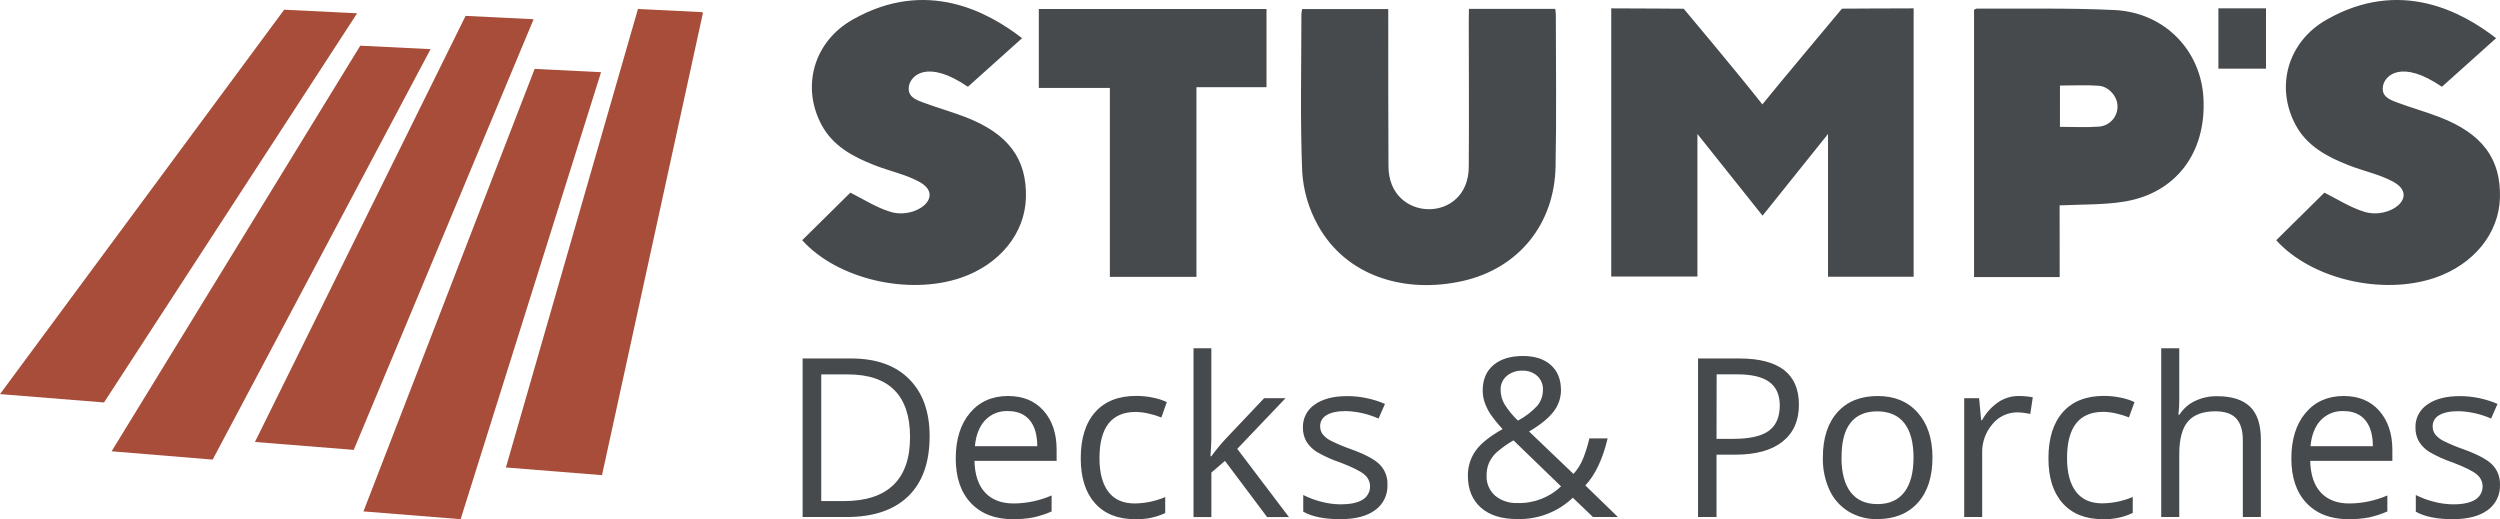
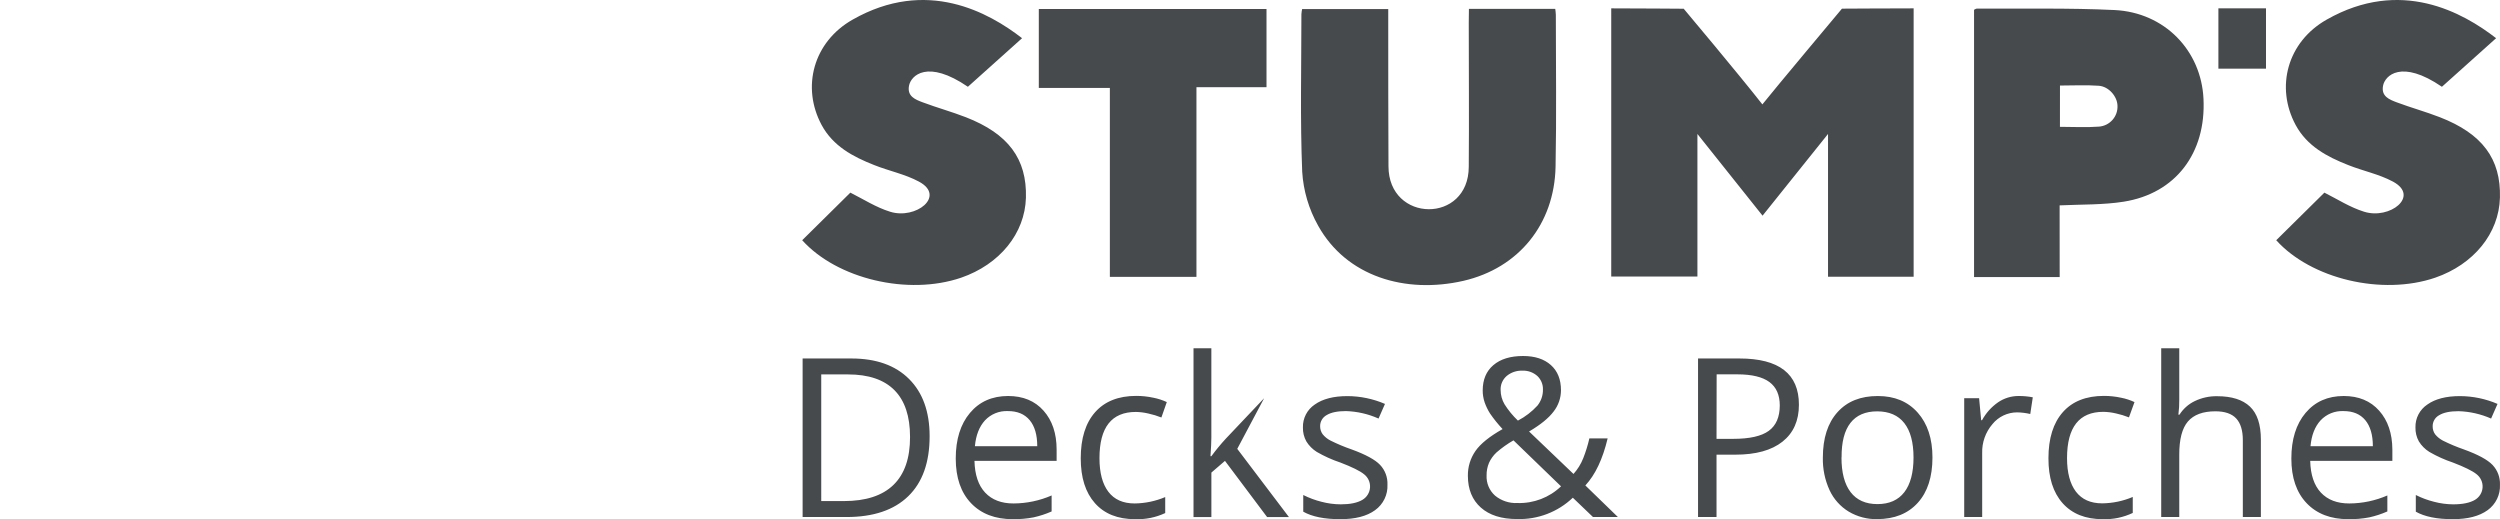
<svg xmlns="http://www.w3.org/2000/svg" width="260px" height="54px" viewBox="0 0 260 54" version="1.1">
  <title>stumps-logo-fullColor</title>
  <g id="Symbols" stroke="none" stroke-width="1" fill="none" fill-rule="evenodd">
    <g id="Section-/-Footer" transform="translate(-255, 0)" fill-rule="nonzero">
      <g id="stumps-logo-fullColor" transform="translate(255, 0)">
-         <path d="M96.681,45.368 C96.681,48.092 95.939,50.172 94.454,51.611 C92.97,53.049 90.836,53.769 88.053,53.771 L83.472,53.771 L83.472,37.282 L88.543,37.282 C91.118,37.282 93.118,37.993 94.543,39.415 C95.968,40.836 96.681,42.821 96.681,45.368 Z M94.644,45.435 C94.644,43.287 94.103,41.667 93.021,40.577 C91.939,39.486 90.33,38.94 88.192,38.94 L85.409,38.94 L85.409,52.112 L87.753,52.112 C90.046,52.112 91.77,51.55 92.924,50.426 C94.078,49.302 94.651,47.639 94.644,45.435 Z M105.328,53.995 C103.495,53.995 102.048,53.441 100.989,52.332 C99.93,51.222 99.399,49.676 99.397,47.692 C99.397,45.699 99.89,44.117 100.875,42.945 C101.86,41.773 103.182,41.186 104.841,41.184 C106.397,41.184 107.627,41.693 108.531,42.712 C109.435,43.73 109.887,45.074 109.889,46.744 L109.889,47.928 L101.345,47.928 C101.38,49.379 101.751,50.481 102.458,51.233 C103.165,51.986 104.149,52.361 105.408,52.359 C106.772,52.354 108.12,52.071 109.369,51.527 L109.369,53.191 C108.763,53.458 108.132,53.664 107.485,53.807 C106.774,53.943 106.051,54.006 105.328,53.995 L105.328,53.995 Z M104.818,42.753 C103.92,42.712 103.049,43.066 102.436,43.721 C101.844,44.37 101.495,45.265 101.39,46.406 L107.874,46.406 C107.874,45.228 107.611,44.324 107.084,43.693 C106.557,43.063 105.802,42.75 104.818,42.753 Z M118.049,53.995 C116.253,53.995 114.862,53.441 113.875,52.332 C112.887,51.222 112.395,49.665 112.397,47.659 C112.397,45.59 112.897,43.992 113.897,42.864 C114.897,41.737 116.321,41.173 118.169,41.173 C118.769,41.173 119.368,41.237 119.955,41.364 C120.436,41.458 120.903,41.61 121.347,41.816 L120.785,43.419 C120.344,43.244 119.89,43.106 119.427,43.006 C119.001,42.905 118.565,42.85 118.127,42.842 C115.606,42.842 114.345,44.444 114.345,47.648 C114.345,49.166 114.653,50.33 115.269,51.142 C115.885,51.953 116.796,52.359 118.002,52.359 C119.096,52.347 120.176,52.121 121.183,51.694 L121.183,53.358 C120.204,53.816 119.13,54.035 118.049,53.995 L118.049,53.995 Z M125.984,47.443 C126.445,46.816 126.94,46.214 127.467,45.64 L131.472,41.411 L133.698,41.411 L128.675,46.68 L134.049,53.774 L131.778,53.774 L127.397,47.931 L125.984,49.148 L125.984,53.774 L124.125,53.774 L124.125,36.223 L125.981,36.223 L125.981,45.526 C125.981,45.94 125.95,46.58 125.889,47.443 L125.984,47.443 Z M144.296,50.399 C144.346,51.447 143.86,52.449 143.005,53.061 C142.144,53.686 140.938,53.997 139.387,53.995 C137.743,53.995 136.46,53.736 135.538,53.216 L135.538,51.48 C136.148,51.787 136.792,52.026 137.455,52.19 C138.1,52.359 138.764,52.447 139.431,52.451 C140.411,52.451 141.168,52.296 141.694,51.982 C142.155,51.71 142.451,51.228 142.484,50.694 C142.517,50.161 142.283,49.646 141.858,49.32 C141.441,48.978 140.624,48.574 139.409,48.108 C138.552,47.823 137.727,47.451 136.946,46.999 C136.505,46.724 136.133,46.351 135.861,45.909 C135.614,45.465 135.491,44.963 135.504,44.456 C135.477,43.503 135.942,42.602 136.737,42.071 C137.561,41.487 138.689,41.195 140.122,41.195 C141.469,41.198 142.801,41.474 144.037,42.007 L143.369,43.53 C142.304,43.055 141.155,42.791 139.988,42.753 C139.097,42.753 138.426,42.892 137.973,43.169 C137.55,43.398 137.289,43.841 137.294,44.32 C137.289,44.618 137.378,44.909 137.55,45.152 C137.773,45.43 138.053,45.657 138.371,45.818 C139.075,46.169 139.801,46.474 140.545,46.73 C142.014,47.264 143.008,47.802 143.525,48.344 C144.048,48.898 144.326,49.638 144.296,50.399 Z M152.659,49.495 C152.643,48.57 152.918,47.663 153.447,46.902 C153.97,46.149 154.911,45.391 156.269,44.625 C155.792,44.117 155.355,43.574 154.961,43 C154.732,42.639 154.546,42.253 154.404,41.849 C154.268,41.45 154.199,41.031 154.201,40.61 C154.201,39.48 154.572,38.6 155.314,37.97 C156.056,37.339 157.086,37.024 158.403,37.024 C159.626,37.024 160.588,37.338 161.29,37.964 C161.991,38.591 162.342,39.465 162.342,40.588 C162.34,41.392 162.069,42.173 161.571,42.806 C161.059,43.486 160.21,44.176 159.024,44.875 L163.644,49.292 C164.076,48.81 164.419,48.255 164.657,47.653 C164.921,46.984 165.134,46.295 165.294,45.593 L167.195,45.593 C166.683,47.745 165.91,49.376 164.877,50.487 L168.261,53.771 L165.67,53.771 L163.574,51.763 C162.019,53.246 159.932,54.045 157.78,53.982 C156.158,53.982 154.901,53.583 154.006,52.786 C153.112,51.99 152.663,50.892 152.659,49.495 Z M157.819,52.315 C159.501,52.368 161.134,51.742 162.347,50.579 L157.402,45.798 C156.768,46.161 156.173,46.586 155.623,47.066 C155.299,47.371 155.038,47.736 154.855,48.141 C154.682,48.556 154.597,49.002 154.605,49.45 C154.568,50.244 154.891,51.013 155.484,51.544 C156.139,52.082 156.972,52.357 157.819,52.315 L157.819,52.315 Z M156.066,40.565 C156.067,41.086 156.207,41.597 156.472,42.046 C156.864,42.667 157.332,43.237 157.864,43.743 C158.627,43.345 159.314,42.816 159.895,42.182 C160.274,41.711 160.476,41.122 160.466,40.518 C160.484,39.986 160.272,39.471 159.884,39.104 C159.457,38.723 158.898,38.524 158.326,38.549 C157.731,38.527 157.149,38.724 156.692,39.104 C156.27,39.47 156.039,40.008 156.066,40.565 L156.066,40.565 Z M187.088,42.088 C187.088,43.752 186.517,45.035 185.374,45.937 C184.231,46.839 182.596,47.288 180.468,47.285 L178.519,47.285 L178.519,53.771 L176.596,53.771 L176.596,37.282 L180.899,37.282 C185.025,37.282 187.088,38.884 187.088,42.088 Z M178.519,45.64 L180.251,45.64 C181.957,45.64 183.191,45.363 183.952,44.808 C184.713,44.254 185.094,43.374 185.096,42.168 C185.096,41.078 184.738,40.266 184.022,39.734 C183.305,39.201 182.192,38.934 180.682,38.932 L178.531,38.932 L178.519,45.64 Z M200.976,47.579 C200.976,49.595 200.467,51.167 199.448,52.293 C198.429,53.419 197.022,53.984 195.226,53.99 C194.187,54.01 193.163,53.74 192.271,53.211 C191.402,52.683 190.709,51.911 190.281,50.992 C189.79,49.925 189.549,48.76 189.577,47.587 C189.577,45.574 190.082,44.002 191.093,42.873 C192.104,41.743 193.508,41.181 195.304,41.187 C197.041,41.187 198.42,41.762 199.443,42.914 C200.465,44.066 200.976,45.621 200.976,47.579 Z M191.514,47.579 C191.514,49.155 191.831,50.357 192.465,51.184 C193.1,52.01 194.028,52.424 195.248,52.426 C196.479,52.426 197.412,52.014 198.048,51.189 C198.685,50.365 199.004,49.163 199.006,47.584 C199.006,46.011 198.686,44.817 198.048,44.004 C197.41,43.191 196.469,42.783 195.226,42.781 C193.996,42.781 193.068,43.183 192.443,43.987 C191.818,44.792 191.512,45.989 191.525,47.579 L191.514,47.579 Z M209.926,41.184 C210.424,41.18 210.921,41.225 211.41,41.32 L211.148,43.056 C210.703,42.952 210.247,42.895 209.79,42.886 C208.791,42.885 207.845,43.333 207.216,44.107 C206.492,44.948 206.111,46.03 206.147,47.138 L206.147,53.768 L204.277,53.768 L204.277,41.411 L205.827,41.411 L206.041,43.699 L206.133,43.699 C206.536,42.957 207.108,42.32 207.803,41.838 C208.428,41.411 209.168,41.183 209.926,41.184 Z M218.687,53.995 C216.893,53.995 215.502,53.441 214.513,52.332 C213.524,51.222 213.032,49.665 213.038,47.659 C213.038,45.59 213.537,43.992 214.535,42.864 C215.533,41.737 216.958,41.173 218.81,41.173 C219.411,41.173 220.009,41.237 220.597,41.364 C221.077,41.458 221.544,41.61 221.988,41.816 L221.412,43.408 C220.971,43.233 220.517,43.095 220.054,42.995 C219.627,42.894 219.19,42.839 218.751,42.831 C216.234,42.831 214.974,44.433 214.972,47.637 C214.972,49.155 215.28,50.319 215.896,51.131 C216.512,51.942 217.423,52.348 218.629,52.348 C219.722,52.336 220.802,52.11 221.807,51.683 L221.807,53.346 C220.834,53.808 219.764,54.03 218.687,53.995 L218.687,53.995 Z M233.254,53.771 L233.254,45.773 C233.254,44.766 233.024,44.014 232.564,43.519 C232.104,43.023 231.383,42.776 230.401,42.776 C229.103,42.776 228.15,43.129 227.543,43.835 C226.936,44.541 226.637,45.699 226.644,47.31 L226.644,53.771 L224.766,53.771 L224.766,36.223 L226.644,36.223 L226.644,41.533 C226.651,42.065 226.62,42.597 226.552,43.125 L226.666,43.125 C227.051,42.519 227.597,42.032 228.244,41.719 C228.972,41.367 229.773,41.191 230.582,41.206 C232.1,41.206 233.237,41.566 233.994,42.285 C234.751,43.004 235.131,44.145 235.132,45.707 L235.132,53.771 L233.254,53.771 Z M244.23,53.995 C242.397,53.995 240.951,53.441 239.892,52.332 C238.832,51.222 238.301,49.676 238.3,47.692 C238.3,45.699 238.792,44.117 239.777,42.945 C240.763,41.773 242.085,41.186 243.743,41.184 C245.298,41.184 246.528,41.693 247.434,42.712 C248.339,43.73 248.796,45.074 248.806,46.744 L248.806,47.928 L240.262,47.928 C240.297,49.379 240.668,50.481 241.375,51.233 C242.082,51.986 243.065,52.361 244.325,52.359 C245.688,52.354 247.036,52.071 248.285,51.527 L248.285,53.191 C247.679,53.458 247.048,53.664 246.401,53.807 C245.686,53.944 244.958,54.007 244.23,53.995 L244.23,53.995 Z M243.721,42.753 C242.823,42.712 241.952,43.066 241.339,43.721 C240.745,44.37 240.396,45.265 240.292,46.406 L246.777,46.406 C246.777,45.228 246.513,44.324 245.986,43.693 C245.459,43.063 244.704,42.75 243.721,42.753 L243.721,42.753 Z M259.996,50.399 C260.047,51.446 259.562,52.448 258.708,53.061 C257.845,53.685 256.64,53.995 255.09,53.995 C253.444,53.995 252.162,53.736 251.244,53.216 L251.244,51.48 C251.854,51.788 252.497,52.026 253.161,52.19 C253.805,52.359 254.468,52.447 255.134,52.451 C256.116,52.451 256.871,52.295 257.4,51.982 C257.86,51.709 258.155,51.227 258.188,50.694 C258.221,50.162 257.987,49.647 257.564,49.32 C257.145,48.978 256.327,48.574 255.112,48.108 C254.256,47.822 253.432,47.451 252.652,46.999 C252.21,46.724 251.838,46.351 251.564,45.909 C251.317,45.465 251.194,44.963 251.207,44.456 C251.18,43.502 251.647,42.601 252.443,42.071 C253.265,41.487 254.392,41.195 255.825,41.195 C257.173,41.198 258.506,41.474 259.743,42.007 L259.075,43.53 C258.007,43.059 256.858,42.799 255.691,42.764 C254.8,42.764 254.129,42.903 253.676,43.18 C253.252,43.408 252.991,43.852 252.997,44.331 C252.991,44.628 253.079,44.92 253.25,45.163 C253.474,45.44 253.754,45.667 254.071,45.829 C254.775,46.18 255.501,46.484 256.245,46.741 C257.716,47.275 258.71,47.813 259.225,48.355 C259.746,48.906 260.023,49.642 259.996,50.399 L259.996,50.399 Z M259.596,3.972 L253.96,9.025 C249.738,6.141 248.035,7.863 247.837,8.916 C247.626,10.026 248.497,10.353 249.265,10.644 C250.745,11.199 252.276,11.62 253.748,12.191 C258.171,13.911 260.105,16.534 259.994,20.561 C259.893,24.268 257.275,27.493 253.261,28.88 C247.731,30.768 240.356,29.005 236.727,24.984 L241.737,20.034 C243.059,20.696 244.406,21.567 245.878,22.022 C248.541,22.854 251.689,20.408 248.875,18.891 C247.417,18.106 245.75,17.782 244.208,17.164 C242.001,16.296 239.936,15.197 238.75,13.004 C236.624,9.058 237.888,4.352 241.976,2.039 C249.663,-2.331 256.122,1.282 259.596,3.972 Z M106.296,3.972 L100.661,9.025 C96.439,6.141 94.735,7.863 94.538,8.916 C94.326,10.026 95.197,10.353 95.968,10.644 C97.446,11.199 98.977,11.62 100.449,12.191 C104.871,13.911 106.806,16.534 106.697,20.561 C106.594,24.268 103.975,27.493 99.962,28.88 C94.432,30.768 87.057,29.005 83.428,24.984 L88.437,20.034 C89.759,20.696 91.106,21.567 92.579,22.022 C95.242,22.854 98.39,20.408 95.576,18.891 C94.118,18.106 92.451,17.782 90.909,17.164 C88.702,16.296 86.637,15.197 85.451,13.004 C83.328,9.058 84.588,4.352 88.677,2.039 C96.363,-2.331 102.823,1.282 106.296,3.972 Z M199.019,28.78 L190.114,28.78 C190.114,23.902 190.114,13.933 190.114,13.933 C190.114,13.933 185.58,19.579 183.306,22.43 L176.532,13.933 L176.532,28.76 L167.568,28.76 L167.568,0.869 C170.117,0.869 175.105,0.908 175.105,0.908 C175.105,0.908 180.843,7.735 183.287,10.858 C184.497,9.332 191.564,0.9 191.564,0.9 C191.564,0.9 196.476,0.869 199.019,0.869 L199.019,28.78 Z M152.768,0.922 L161.746,0.922 C161.771,1.16 161.807,1.349 161.807,1.537 C161.807,6.806 161.885,12.075 161.779,17.344 C161.657,23.286 157.964,27.881 152.183,29.21 C146.177,30.58 140.032,28.777 137.08,23.461 C136.115,21.744 135.55,19.832 135.429,17.868 C135.209,12.411 135.346,6.939 135.346,1.474 C135.359,1.295 135.384,1.117 135.421,0.941 L144.377,0.941 C144.377,1.36 144.377,1.773 144.377,2.197 C144.377,7.228 144.377,12.258 144.402,17.286 C144.402,23.195 152.751,23.289 152.751,17.333 C152.793,12.422 152.751,7.264 152.751,2.358 L152.768,0.922 Z M214.207,28.813 L205.301,28.813 L205.301,1.019 C205.393,0.98 205.498,0.891 205.604,0.894 C210.372,0.924 215.15,0.814 219.912,1.044 C225.122,1.296 228.926,5.256 229.163,10.275 C229.441,15.921 226.268,20.114 220.88,20.974 C218.74,21.315 216.53,21.251 214.201,21.359 L214.207,28.813 Z M214.234,13.19 C215.626,13.19 216.973,13.27 218.298,13.168 C219.423,13.079 220.274,12.114 220.218,10.991 C220.201,10.042 219.316,8.991 218.27,8.919 C216.948,8.825 215.612,8.897 214.237,8.897 L214.234,13.19 Z M124.431,28.794 L115.425,28.794 L115.425,9.147 L108.036,9.147 L108.036,0.933 L131.717,0.933 L131.717,9.066 L124.431,9.066 L124.431,28.794 Z M230.713,0.869 L235.664,0.869 L235.664,7.144 L230.713,7.144 L230.713,0.869 Z" id="Combined-Shape" fill="#474A4D" />
-         <path d="M55.603,7.167 L62.51,7.508 L47.905,53.995 L37.8,53.186 L55.603,7.167 Z M66.348,0.933 L72.911,1.257 L73.114,1.307 L62.608,49.417 L52.614,48.618 L66.348,0.933 Z M37.468,4.751 L44.779,5.112 L22.117,47.798 L11.605,46.935 L37.468,4.751 Z M48.422,1.651 L55.447,1.998 L55.491,2.014 L36.789,46.788 L26.514,45.965 L48.422,1.651 Z M29.553,1.01 L37.095,1.379 L37.129,1.399 L10.818,41.855 L0,40.987 L29.553,1.01 Z" id="Combined-Shape" fill="#A74D39" />
+         <path d="M96.681,45.368 C96.681,48.092 95.939,50.172 94.454,51.611 C92.97,53.049 90.836,53.769 88.053,53.771 L83.472,53.771 L83.472,37.282 L88.543,37.282 C91.118,37.282 93.118,37.993 94.543,39.415 C95.968,40.836 96.681,42.821 96.681,45.368 Z M94.644,45.435 C94.644,43.287 94.103,41.667 93.021,40.577 C91.939,39.486 90.33,38.94 88.192,38.94 L85.409,38.94 L85.409,52.112 L87.753,52.112 C90.046,52.112 91.77,51.55 92.924,50.426 C94.078,49.302 94.651,47.639 94.644,45.435 Z M105.328,53.995 C103.495,53.995 102.048,53.441 100.989,52.332 C99.93,51.222 99.399,49.676 99.397,47.692 C99.397,45.699 99.89,44.117 100.875,42.945 C101.86,41.773 103.182,41.186 104.841,41.184 C106.397,41.184 107.627,41.693 108.531,42.712 C109.435,43.73 109.887,45.074 109.889,46.744 L109.889,47.928 L101.345,47.928 C101.38,49.379 101.751,50.481 102.458,51.233 C103.165,51.986 104.149,52.361 105.408,52.359 C106.772,52.354 108.12,52.071 109.369,51.527 L109.369,53.191 C108.763,53.458 108.132,53.664 107.485,53.807 C106.774,53.943 106.051,54.006 105.328,53.995 L105.328,53.995 Z M104.818,42.753 C103.92,42.712 103.049,43.066 102.436,43.721 C101.844,44.37 101.495,45.265 101.39,46.406 L107.874,46.406 C107.874,45.228 107.611,44.324 107.084,43.693 C106.557,43.063 105.802,42.75 104.818,42.753 Z M118.049,53.995 C116.253,53.995 114.862,53.441 113.875,52.332 C112.887,51.222 112.395,49.665 112.397,47.659 C112.397,45.59 112.897,43.992 113.897,42.864 C114.897,41.737 116.321,41.173 118.169,41.173 C118.769,41.173 119.368,41.237 119.955,41.364 C120.436,41.458 120.903,41.61 121.347,41.816 L120.785,43.419 C120.344,43.244 119.89,43.106 119.427,43.006 C119.001,42.905 118.565,42.85 118.127,42.842 C115.606,42.842 114.345,44.444 114.345,47.648 C114.345,49.166 114.653,50.33 115.269,51.142 C115.885,51.953 116.796,52.359 118.002,52.359 C119.096,52.347 120.176,52.121 121.183,51.694 L121.183,53.358 C120.204,53.816 119.13,54.035 118.049,53.995 L118.049,53.995 Z M125.984,47.443 C126.445,46.816 126.94,46.214 127.467,45.64 L131.472,41.411 L128.675,46.68 L134.049,53.774 L131.778,53.774 L127.397,47.931 L125.984,49.148 L125.984,53.774 L124.125,53.774 L124.125,36.223 L125.981,36.223 L125.981,45.526 C125.981,45.94 125.95,46.58 125.889,47.443 L125.984,47.443 Z M144.296,50.399 C144.346,51.447 143.86,52.449 143.005,53.061 C142.144,53.686 140.938,53.997 139.387,53.995 C137.743,53.995 136.46,53.736 135.538,53.216 L135.538,51.48 C136.148,51.787 136.792,52.026 137.455,52.19 C138.1,52.359 138.764,52.447 139.431,52.451 C140.411,52.451 141.168,52.296 141.694,51.982 C142.155,51.71 142.451,51.228 142.484,50.694 C142.517,50.161 142.283,49.646 141.858,49.32 C141.441,48.978 140.624,48.574 139.409,48.108 C138.552,47.823 137.727,47.451 136.946,46.999 C136.505,46.724 136.133,46.351 135.861,45.909 C135.614,45.465 135.491,44.963 135.504,44.456 C135.477,43.503 135.942,42.602 136.737,42.071 C137.561,41.487 138.689,41.195 140.122,41.195 C141.469,41.198 142.801,41.474 144.037,42.007 L143.369,43.53 C142.304,43.055 141.155,42.791 139.988,42.753 C139.097,42.753 138.426,42.892 137.973,43.169 C137.55,43.398 137.289,43.841 137.294,44.32 C137.289,44.618 137.378,44.909 137.55,45.152 C137.773,45.43 138.053,45.657 138.371,45.818 C139.075,46.169 139.801,46.474 140.545,46.73 C142.014,47.264 143.008,47.802 143.525,48.344 C144.048,48.898 144.326,49.638 144.296,50.399 Z M152.659,49.495 C152.643,48.57 152.918,47.663 153.447,46.902 C153.97,46.149 154.911,45.391 156.269,44.625 C155.792,44.117 155.355,43.574 154.961,43 C154.732,42.639 154.546,42.253 154.404,41.849 C154.268,41.45 154.199,41.031 154.201,40.61 C154.201,39.48 154.572,38.6 155.314,37.97 C156.056,37.339 157.086,37.024 158.403,37.024 C159.626,37.024 160.588,37.338 161.29,37.964 C161.991,38.591 162.342,39.465 162.342,40.588 C162.34,41.392 162.069,42.173 161.571,42.806 C161.059,43.486 160.21,44.176 159.024,44.875 L163.644,49.292 C164.076,48.81 164.419,48.255 164.657,47.653 C164.921,46.984 165.134,46.295 165.294,45.593 L167.195,45.593 C166.683,47.745 165.91,49.376 164.877,50.487 L168.261,53.771 L165.67,53.771 L163.574,51.763 C162.019,53.246 159.932,54.045 157.78,53.982 C156.158,53.982 154.901,53.583 154.006,52.786 C153.112,51.99 152.663,50.892 152.659,49.495 Z M157.819,52.315 C159.501,52.368 161.134,51.742 162.347,50.579 L157.402,45.798 C156.768,46.161 156.173,46.586 155.623,47.066 C155.299,47.371 155.038,47.736 154.855,48.141 C154.682,48.556 154.597,49.002 154.605,49.45 C154.568,50.244 154.891,51.013 155.484,51.544 C156.139,52.082 156.972,52.357 157.819,52.315 L157.819,52.315 Z M156.066,40.565 C156.067,41.086 156.207,41.597 156.472,42.046 C156.864,42.667 157.332,43.237 157.864,43.743 C158.627,43.345 159.314,42.816 159.895,42.182 C160.274,41.711 160.476,41.122 160.466,40.518 C160.484,39.986 160.272,39.471 159.884,39.104 C159.457,38.723 158.898,38.524 158.326,38.549 C157.731,38.527 157.149,38.724 156.692,39.104 C156.27,39.47 156.039,40.008 156.066,40.565 L156.066,40.565 Z M187.088,42.088 C187.088,43.752 186.517,45.035 185.374,45.937 C184.231,46.839 182.596,47.288 180.468,47.285 L178.519,47.285 L178.519,53.771 L176.596,53.771 L176.596,37.282 L180.899,37.282 C185.025,37.282 187.088,38.884 187.088,42.088 Z M178.519,45.64 L180.251,45.64 C181.957,45.64 183.191,45.363 183.952,44.808 C184.713,44.254 185.094,43.374 185.096,42.168 C185.096,41.078 184.738,40.266 184.022,39.734 C183.305,39.201 182.192,38.934 180.682,38.932 L178.531,38.932 L178.519,45.64 Z M200.976,47.579 C200.976,49.595 200.467,51.167 199.448,52.293 C198.429,53.419 197.022,53.984 195.226,53.99 C194.187,54.01 193.163,53.74 192.271,53.211 C191.402,52.683 190.709,51.911 190.281,50.992 C189.79,49.925 189.549,48.76 189.577,47.587 C189.577,45.574 190.082,44.002 191.093,42.873 C192.104,41.743 193.508,41.181 195.304,41.187 C197.041,41.187 198.42,41.762 199.443,42.914 C200.465,44.066 200.976,45.621 200.976,47.579 Z M191.514,47.579 C191.514,49.155 191.831,50.357 192.465,51.184 C193.1,52.01 194.028,52.424 195.248,52.426 C196.479,52.426 197.412,52.014 198.048,51.189 C198.685,50.365 199.004,49.163 199.006,47.584 C199.006,46.011 198.686,44.817 198.048,44.004 C197.41,43.191 196.469,42.783 195.226,42.781 C193.996,42.781 193.068,43.183 192.443,43.987 C191.818,44.792 191.512,45.989 191.525,47.579 L191.514,47.579 Z M209.926,41.184 C210.424,41.18 210.921,41.225 211.41,41.32 L211.148,43.056 C210.703,42.952 210.247,42.895 209.79,42.886 C208.791,42.885 207.845,43.333 207.216,44.107 C206.492,44.948 206.111,46.03 206.147,47.138 L206.147,53.768 L204.277,53.768 L204.277,41.411 L205.827,41.411 L206.041,43.699 L206.133,43.699 C206.536,42.957 207.108,42.32 207.803,41.838 C208.428,41.411 209.168,41.183 209.926,41.184 Z M218.687,53.995 C216.893,53.995 215.502,53.441 214.513,52.332 C213.524,51.222 213.032,49.665 213.038,47.659 C213.038,45.59 213.537,43.992 214.535,42.864 C215.533,41.737 216.958,41.173 218.81,41.173 C219.411,41.173 220.009,41.237 220.597,41.364 C221.077,41.458 221.544,41.61 221.988,41.816 L221.412,43.408 C220.971,43.233 220.517,43.095 220.054,42.995 C219.627,42.894 219.19,42.839 218.751,42.831 C216.234,42.831 214.974,44.433 214.972,47.637 C214.972,49.155 215.28,50.319 215.896,51.131 C216.512,51.942 217.423,52.348 218.629,52.348 C219.722,52.336 220.802,52.11 221.807,51.683 L221.807,53.346 C220.834,53.808 219.764,54.03 218.687,53.995 L218.687,53.995 Z M233.254,53.771 L233.254,45.773 C233.254,44.766 233.024,44.014 232.564,43.519 C232.104,43.023 231.383,42.776 230.401,42.776 C229.103,42.776 228.15,43.129 227.543,43.835 C226.936,44.541 226.637,45.699 226.644,47.31 L226.644,53.771 L224.766,53.771 L224.766,36.223 L226.644,36.223 L226.644,41.533 C226.651,42.065 226.62,42.597 226.552,43.125 L226.666,43.125 C227.051,42.519 227.597,42.032 228.244,41.719 C228.972,41.367 229.773,41.191 230.582,41.206 C232.1,41.206 233.237,41.566 233.994,42.285 C234.751,43.004 235.131,44.145 235.132,45.707 L235.132,53.771 L233.254,53.771 Z M244.23,53.995 C242.397,53.995 240.951,53.441 239.892,52.332 C238.832,51.222 238.301,49.676 238.3,47.692 C238.3,45.699 238.792,44.117 239.777,42.945 C240.763,41.773 242.085,41.186 243.743,41.184 C245.298,41.184 246.528,41.693 247.434,42.712 C248.339,43.73 248.796,45.074 248.806,46.744 L248.806,47.928 L240.262,47.928 C240.297,49.379 240.668,50.481 241.375,51.233 C242.082,51.986 243.065,52.361 244.325,52.359 C245.688,52.354 247.036,52.071 248.285,51.527 L248.285,53.191 C247.679,53.458 247.048,53.664 246.401,53.807 C245.686,53.944 244.958,54.007 244.23,53.995 L244.23,53.995 Z M243.721,42.753 C242.823,42.712 241.952,43.066 241.339,43.721 C240.745,44.37 240.396,45.265 240.292,46.406 L246.777,46.406 C246.777,45.228 246.513,44.324 245.986,43.693 C245.459,43.063 244.704,42.75 243.721,42.753 L243.721,42.753 Z M259.996,50.399 C260.047,51.446 259.562,52.448 258.708,53.061 C257.845,53.685 256.64,53.995 255.09,53.995 C253.444,53.995 252.162,53.736 251.244,53.216 L251.244,51.48 C251.854,51.788 252.497,52.026 253.161,52.19 C253.805,52.359 254.468,52.447 255.134,52.451 C256.116,52.451 256.871,52.295 257.4,51.982 C257.86,51.709 258.155,51.227 258.188,50.694 C258.221,50.162 257.987,49.647 257.564,49.32 C257.145,48.978 256.327,48.574 255.112,48.108 C254.256,47.822 253.432,47.451 252.652,46.999 C252.21,46.724 251.838,46.351 251.564,45.909 C251.317,45.465 251.194,44.963 251.207,44.456 C251.18,43.502 251.647,42.601 252.443,42.071 C253.265,41.487 254.392,41.195 255.825,41.195 C257.173,41.198 258.506,41.474 259.743,42.007 L259.075,43.53 C258.007,43.059 256.858,42.799 255.691,42.764 C254.8,42.764 254.129,42.903 253.676,43.18 C253.252,43.408 252.991,43.852 252.997,44.331 C252.991,44.628 253.079,44.92 253.25,45.163 C253.474,45.44 253.754,45.667 254.071,45.829 C254.775,46.18 255.501,46.484 256.245,46.741 C257.716,47.275 258.71,47.813 259.225,48.355 C259.746,48.906 260.023,49.642 259.996,50.399 L259.996,50.399 Z M259.596,3.972 L253.96,9.025 C249.738,6.141 248.035,7.863 247.837,8.916 C247.626,10.026 248.497,10.353 249.265,10.644 C250.745,11.199 252.276,11.62 253.748,12.191 C258.171,13.911 260.105,16.534 259.994,20.561 C259.893,24.268 257.275,27.493 253.261,28.88 C247.731,30.768 240.356,29.005 236.727,24.984 L241.737,20.034 C243.059,20.696 244.406,21.567 245.878,22.022 C248.541,22.854 251.689,20.408 248.875,18.891 C247.417,18.106 245.75,17.782 244.208,17.164 C242.001,16.296 239.936,15.197 238.75,13.004 C236.624,9.058 237.888,4.352 241.976,2.039 C249.663,-2.331 256.122,1.282 259.596,3.972 Z M106.296,3.972 L100.661,9.025 C96.439,6.141 94.735,7.863 94.538,8.916 C94.326,10.026 95.197,10.353 95.968,10.644 C97.446,11.199 98.977,11.62 100.449,12.191 C104.871,13.911 106.806,16.534 106.697,20.561 C106.594,24.268 103.975,27.493 99.962,28.88 C94.432,30.768 87.057,29.005 83.428,24.984 L88.437,20.034 C89.759,20.696 91.106,21.567 92.579,22.022 C95.242,22.854 98.39,20.408 95.576,18.891 C94.118,18.106 92.451,17.782 90.909,17.164 C88.702,16.296 86.637,15.197 85.451,13.004 C83.328,9.058 84.588,4.352 88.677,2.039 C96.363,-2.331 102.823,1.282 106.296,3.972 Z M199.019,28.78 L190.114,28.78 C190.114,23.902 190.114,13.933 190.114,13.933 C190.114,13.933 185.58,19.579 183.306,22.43 L176.532,13.933 L176.532,28.76 L167.568,28.76 L167.568,0.869 C170.117,0.869 175.105,0.908 175.105,0.908 C175.105,0.908 180.843,7.735 183.287,10.858 C184.497,9.332 191.564,0.9 191.564,0.9 C191.564,0.9 196.476,0.869 199.019,0.869 L199.019,28.78 Z M152.768,0.922 L161.746,0.922 C161.771,1.16 161.807,1.349 161.807,1.537 C161.807,6.806 161.885,12.075 161.779,17.344 C161.657,23.286 157.964,27.881 152.183,29.21 C146.177,30.58 140.032,28.777 137.08,23.461 C136.115,21.744 135.55,19.832 135.429,17.868 C135.209,12.411 135.346,6.939 135.346,1.474 C135.359,1.295 135.384,1.117 135.421,0.941 L144.377,0.941 C144.377,1.36 144.377,1.773 144.377,2.197 C144.377,7.228 144.377,12.258 144.402,17.286 C144.402,23.195 152.751,23.289 152.751,17.333 C152.793,12.422 152.751,7.264 152.751,2.358 L152.768,0.922 Z M214.207,28.813 L205.301,28.813 L205.301,1.019 C205.393,0.98 205.498,0.891 205.604,0.894 C210.372,0.924 215.15,0.814 219.912,1.044 C225.122,1.296 228.926,5.256 229.163,10.275 C229.441,15.921 226.268,20.114 220.88,20.974 C218.74,21.315 216.53,21.251 214.201,21.359 L214.207,28.813 Z M214.234,13.19 C215.626,13.19 216.973,13.27 218.298,13.168 C219.423,13.079 220.274,12.114 220.218,10.991 C220.201,10.042 219.316,8.991 218.27,8.919 C216.948,8.825 215.612,8.897 214.237,8.897 L214.234,13.19 Z M124.431,28.794 L115.425,28.794 L115.425,9.147 L108.036,9.147 L108.036,0.933 L131.717,0.933 L131.717,9.066 L124.431,9.066 L124.431,28.794 Z M230.713,0.869 L235.664,0.869 L235.664,7.144 L230.713,7.144 L230.713,0.869 Z" id="Combined-Shape" fill="#474A4D" />
      </g>
    </g>
  </g>
</svg>